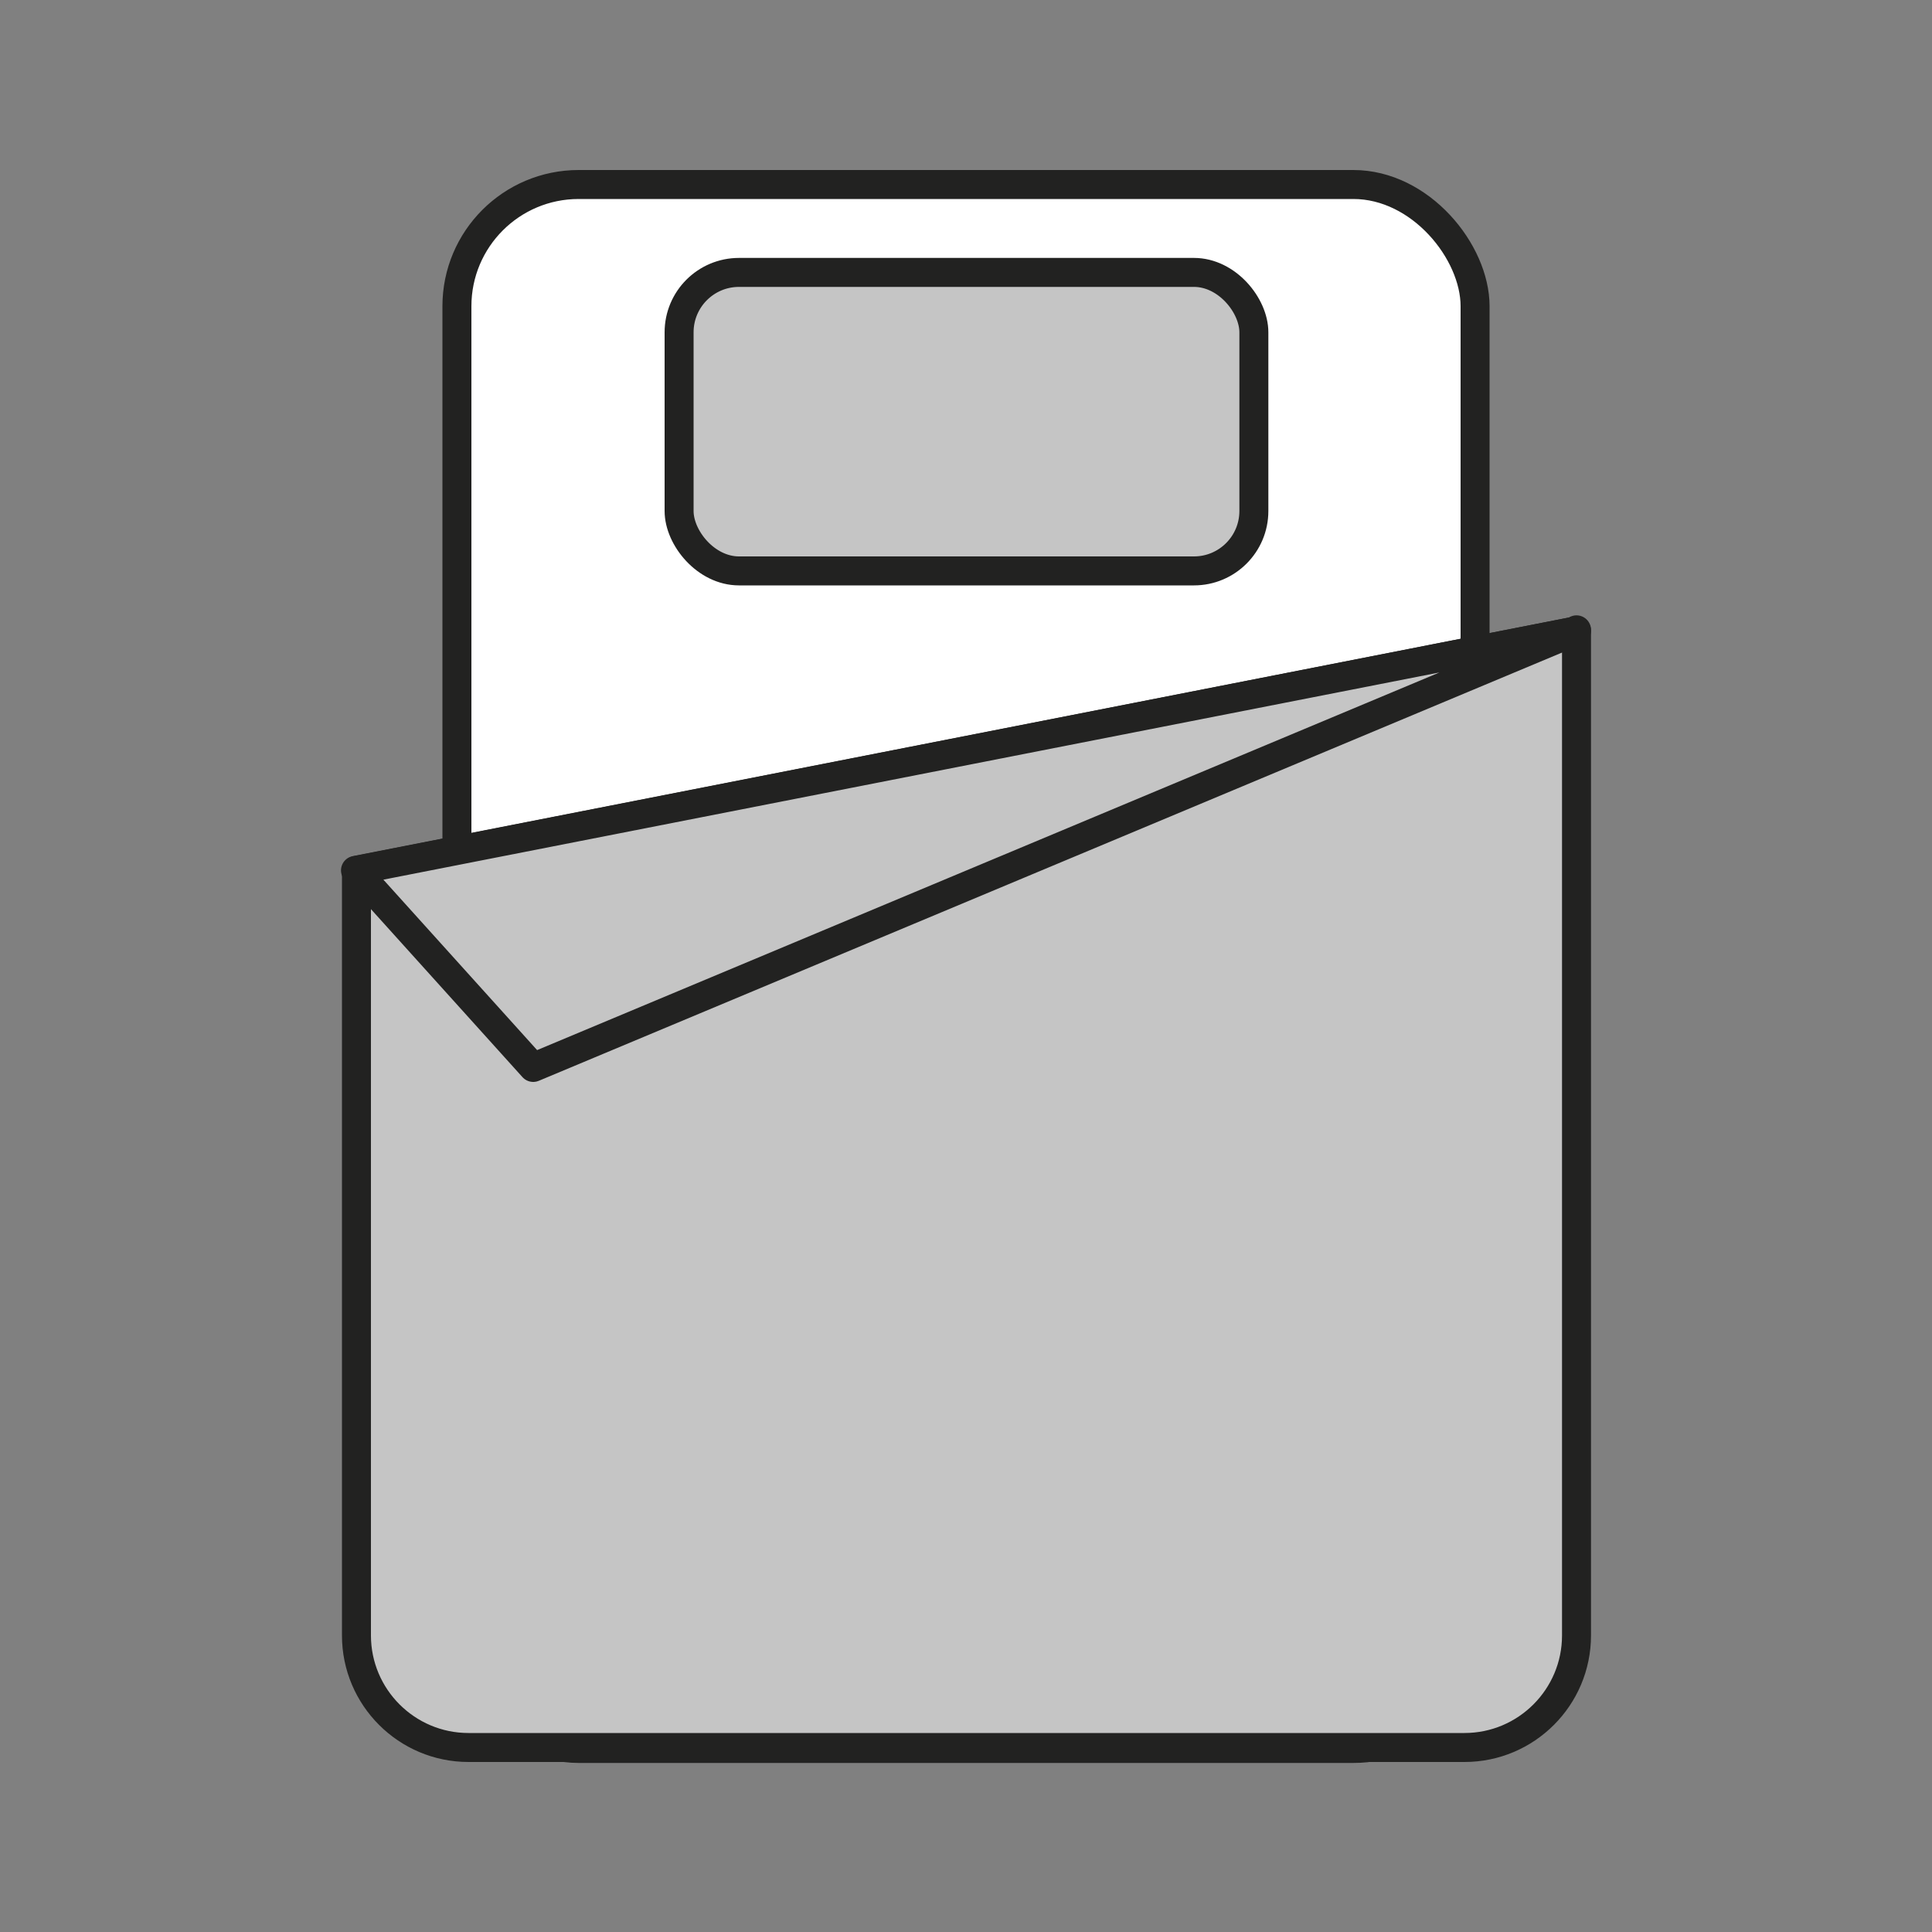
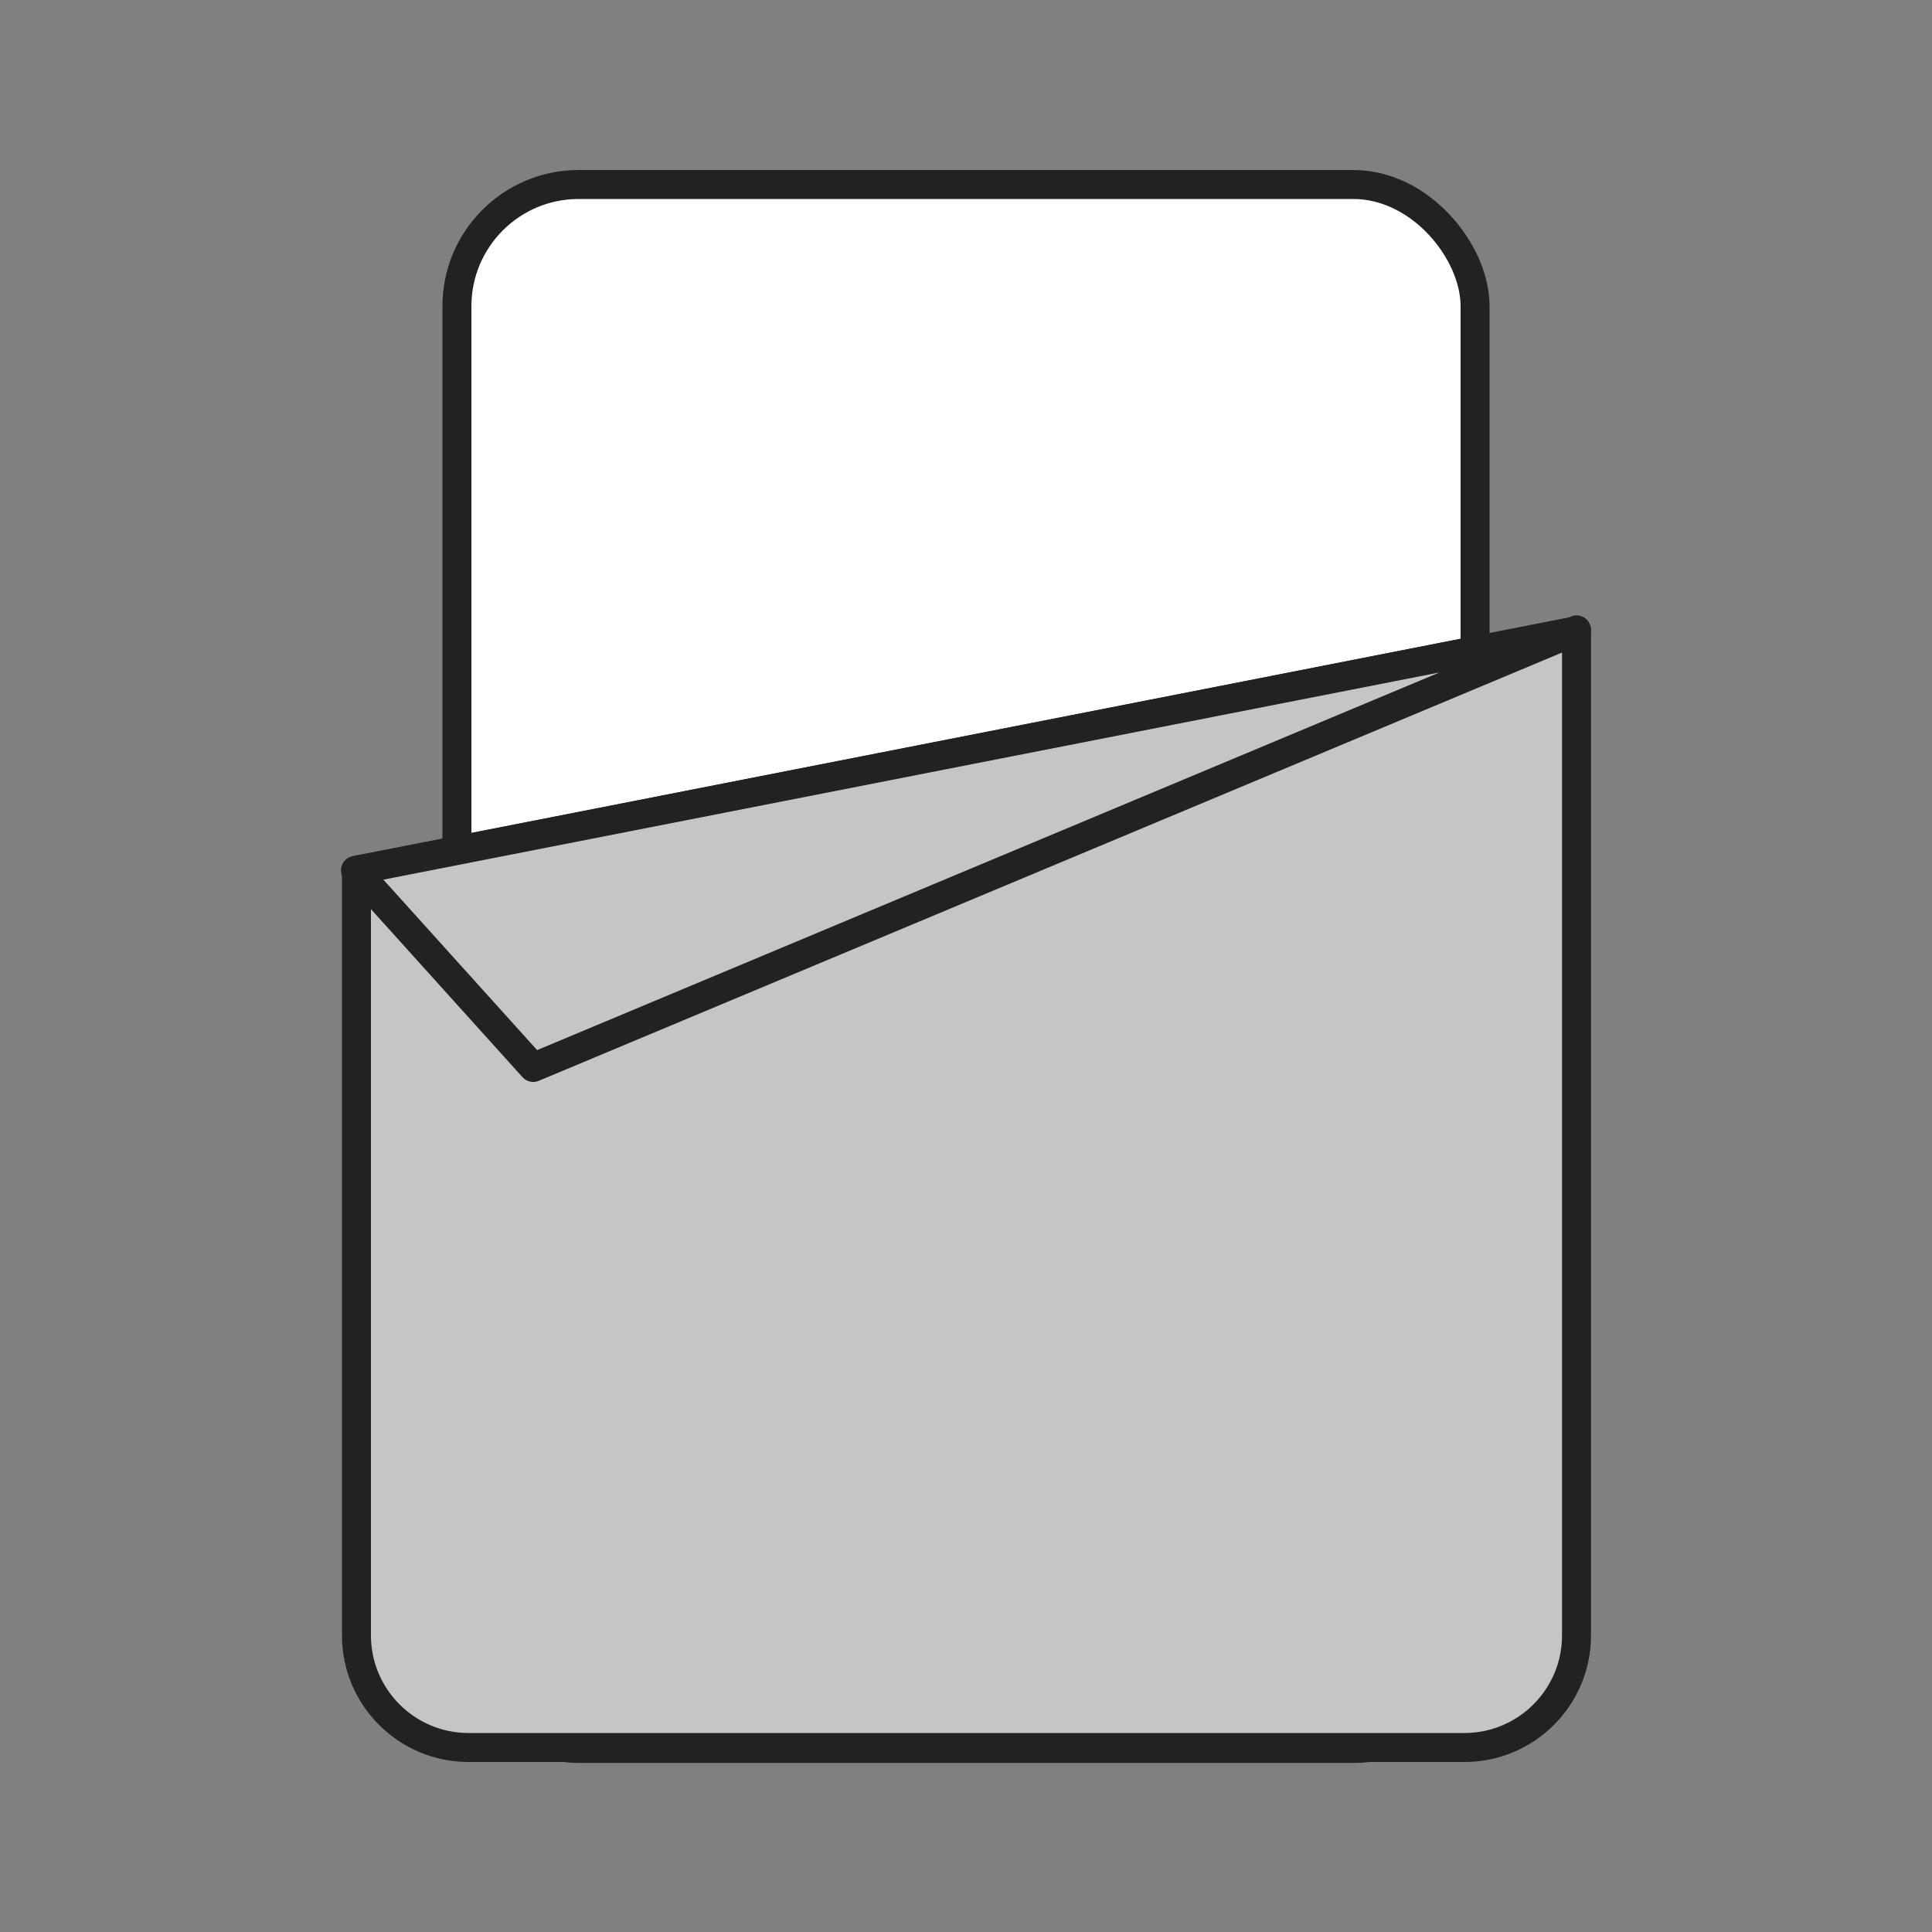
<svg xmlns="http://www.w3.org/2000/svg" id="Livello_1" data-name="Livello 1" version="1.1" viewBox="0 0 200 200">
  <rect x="0" y="0" width="200" height="200" fill="#808080" stroke="none" />
  <defs>
    <style>
      .cls-1, .cls-2 {
        stroke-miterlimit: 10;
      }

      .cls-1, .cls-2, .cls-3 {
        stroke: #222221;
        stroke-width: 3px;
      }

      .cls-1, .cls-3 {
        fill: #c5c5c5;
      }

      .cls-2 {
        fill: #fff;
      }

      .cls-3 {
        stroke-linecap: round;
        stroke-linejoin: round;
      }
    </style>
  </defs>
  <g id="_1pm" data-name="1pm">
    <rect class="cls-2" x="47.3" y="19.1" width="105.4" height="161.9" rx="12.6" ry="12.6" />
-     <rect class="cls-1" x="70.3" y="28.2" width="59.5" height="30.9" rx="6.2" ry="6.2" />
    <g>
      <path class="cls-3" d="M163.2,65.3l-126.3,24.8v79.2c0,6.4,5.2,11.6,11.6,11.6h103.1c6.4,0,11.6-5.2,11.6-11.6v-104.1Z" />
      <polygon class="cls-3" points="163.2 65.3 55.2 110.5 36.8 90.1 163.2 65.3" />
    </g>
  </g>
</svg>